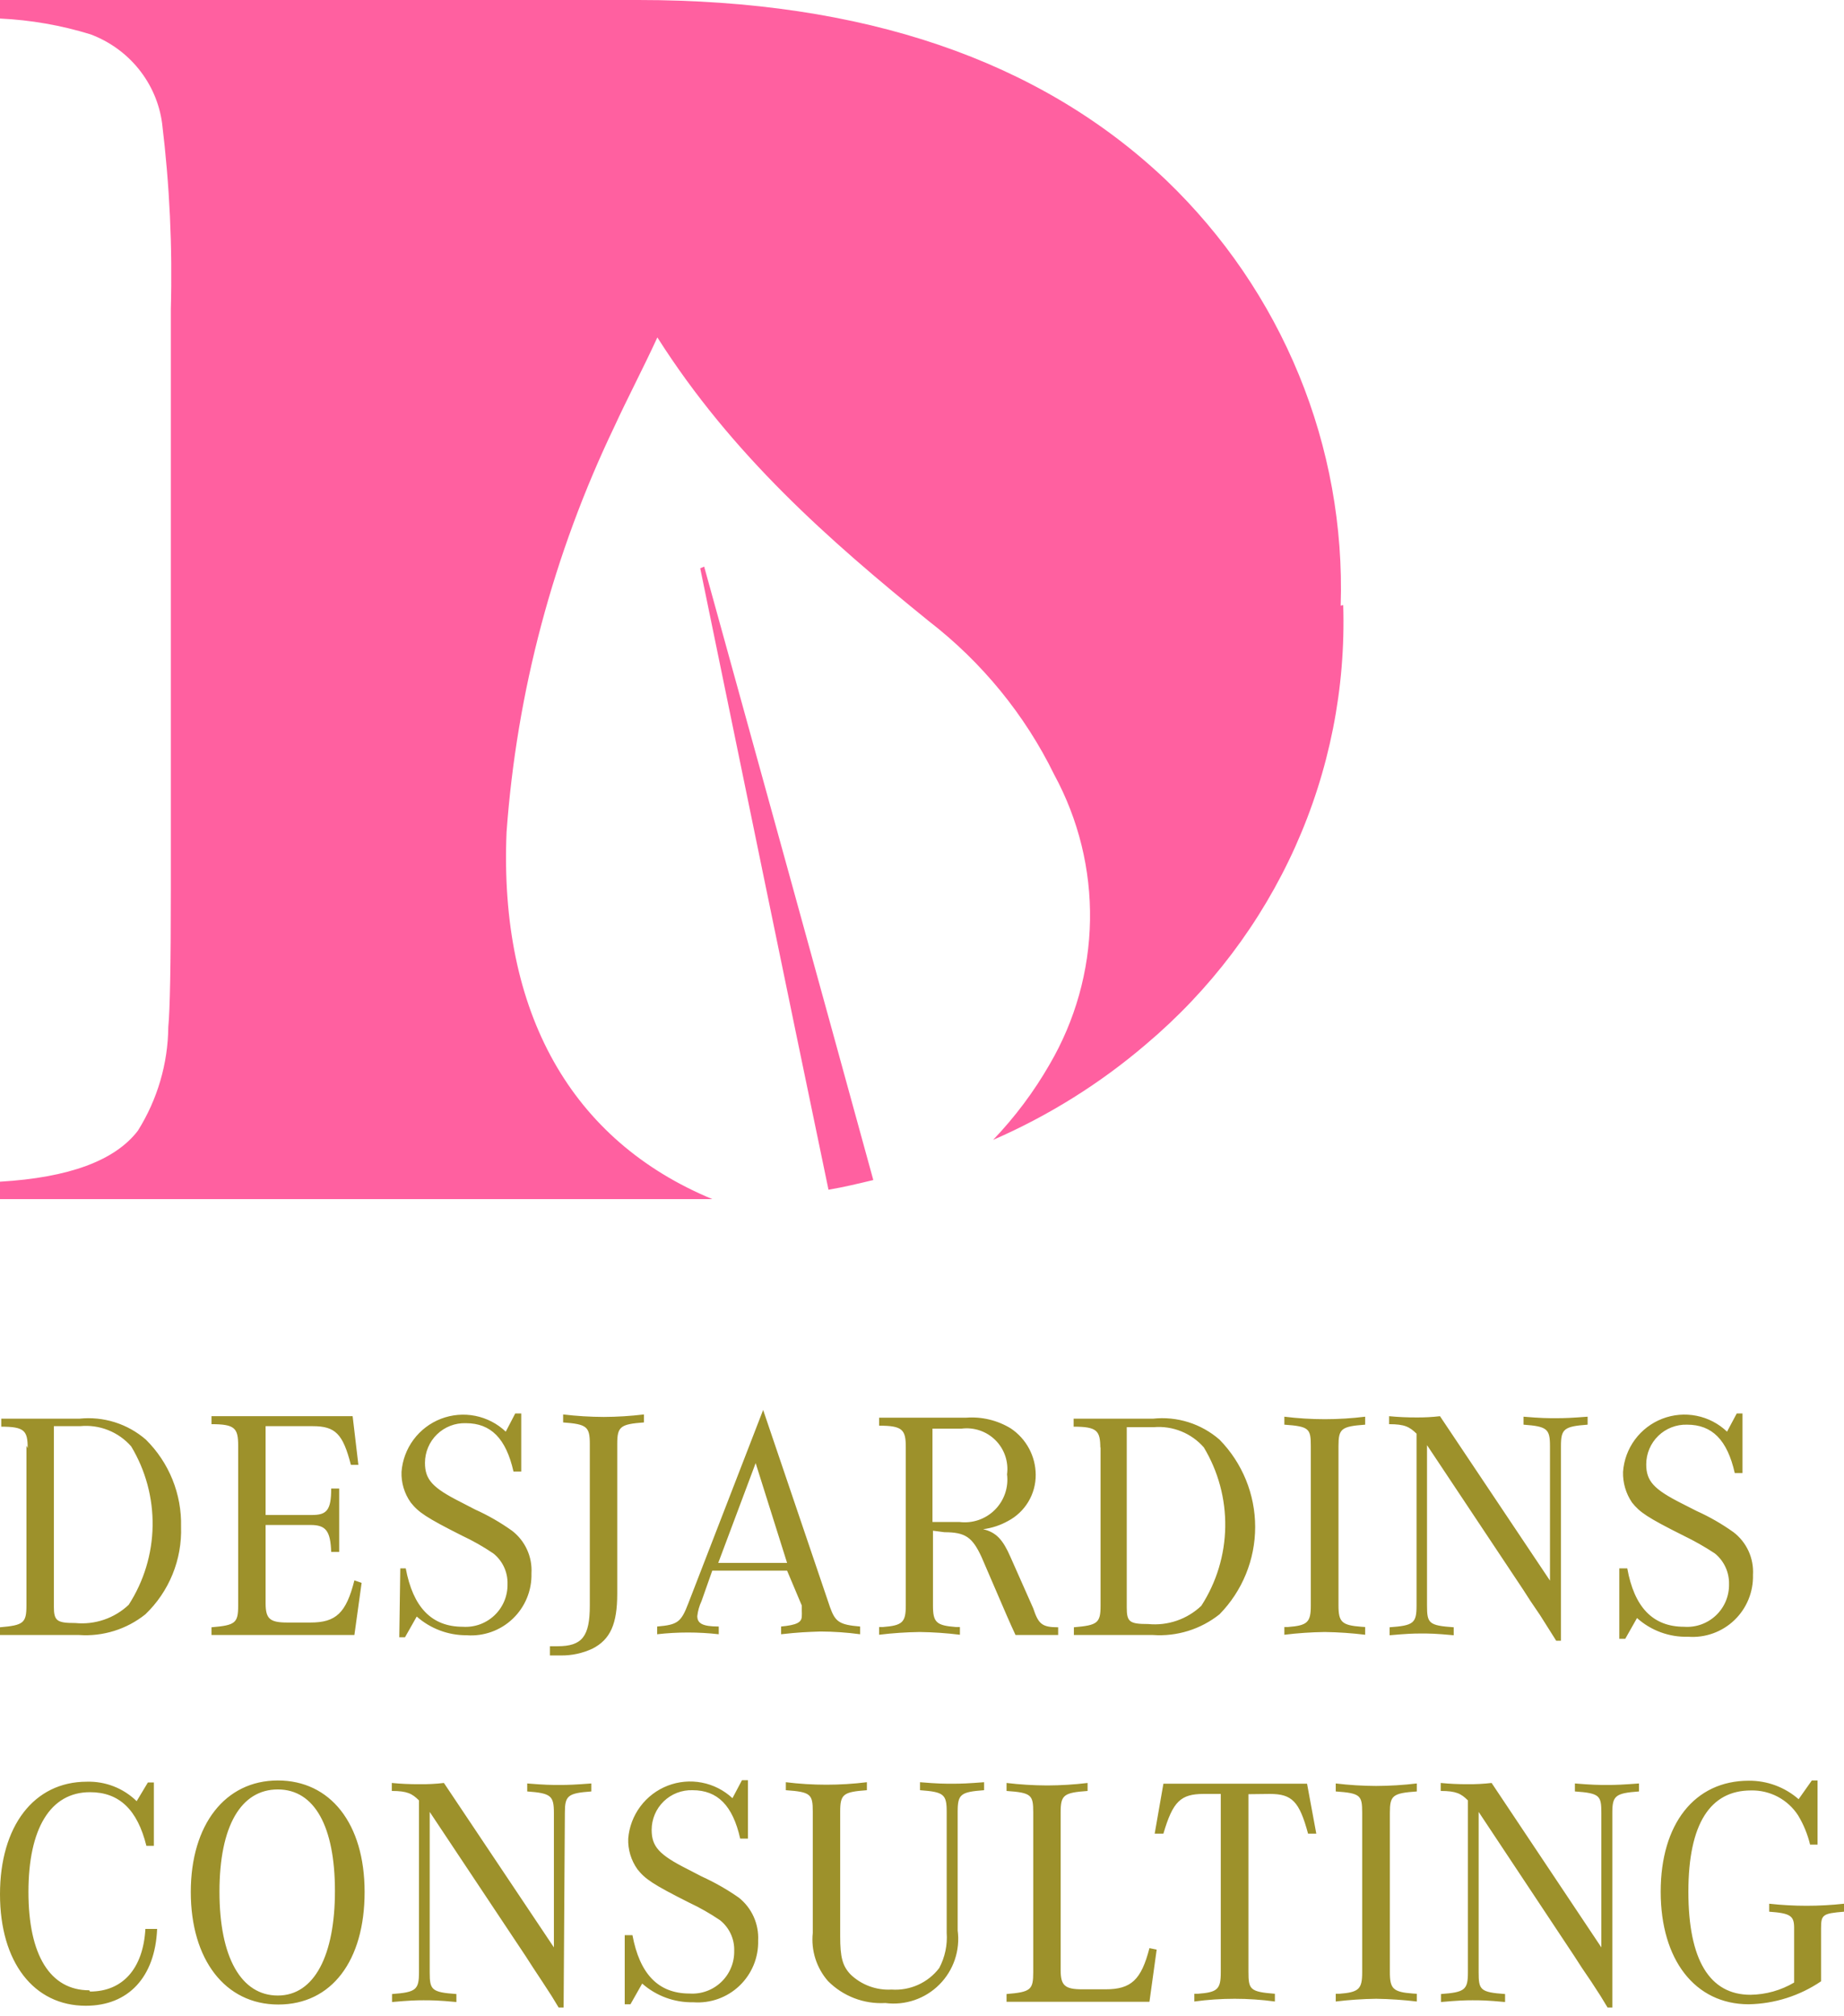
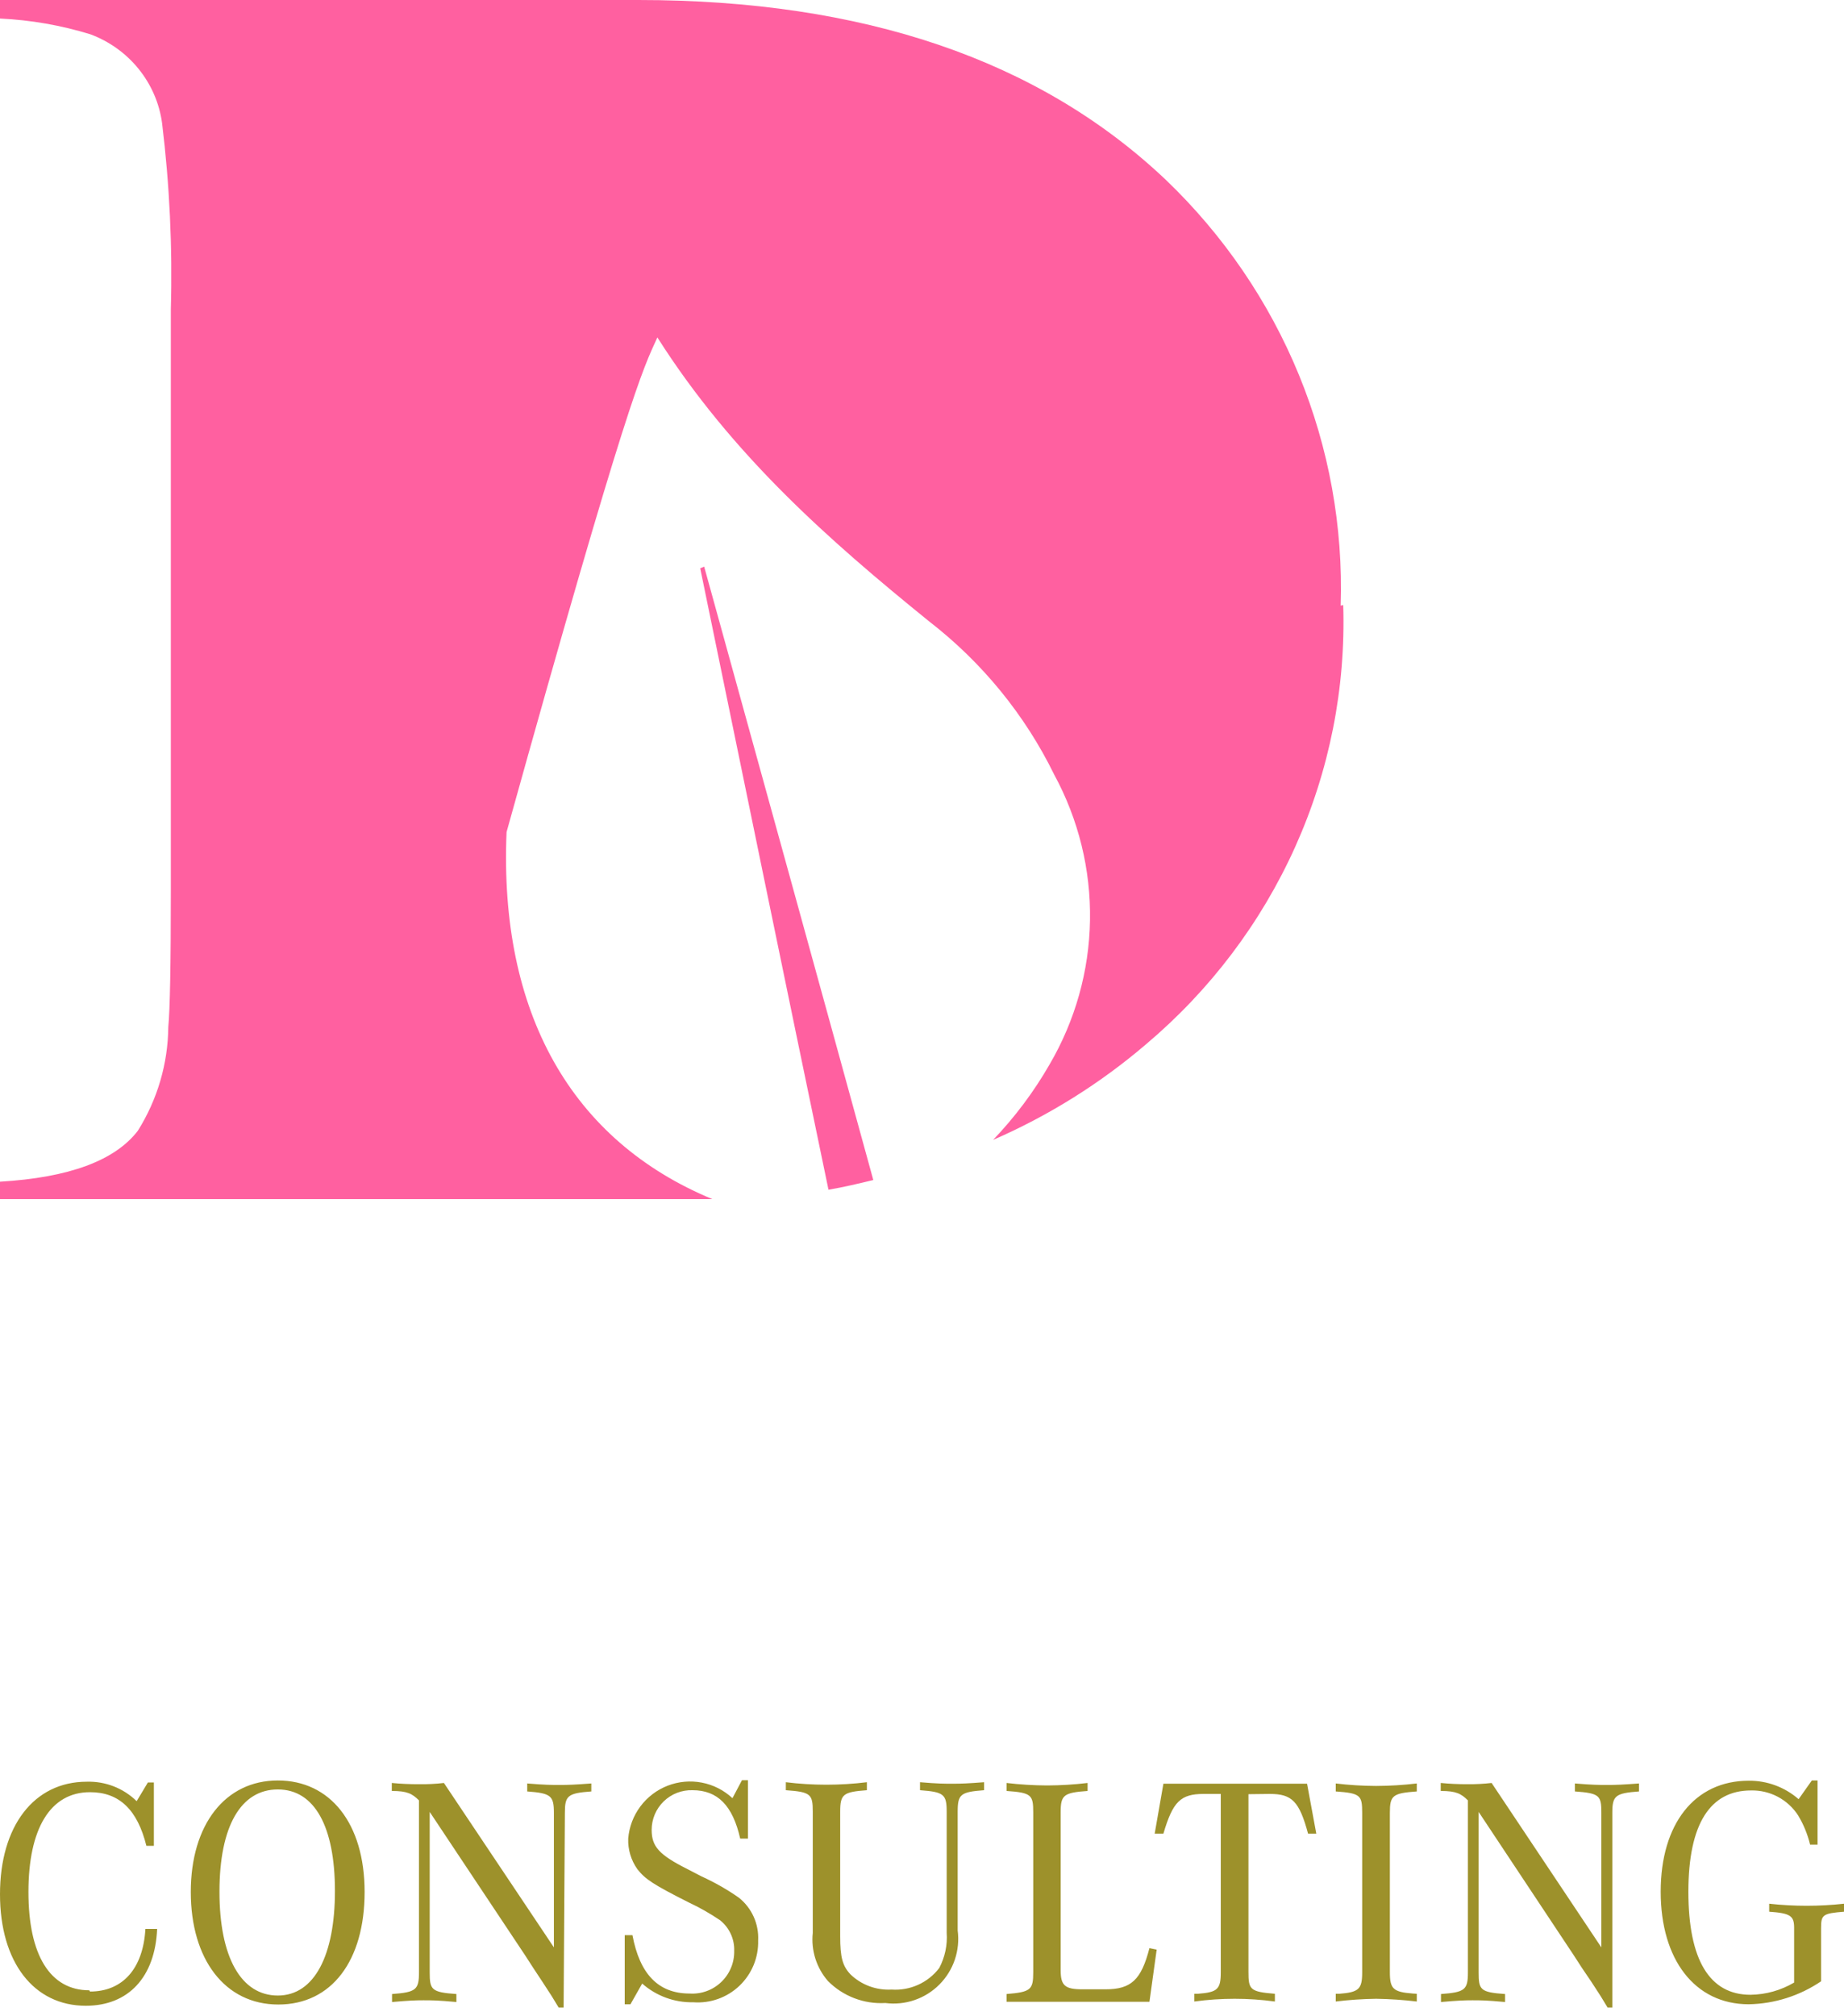
<svg xmlns="http://www.w3.org/2000/svg" width="140" height="153" viewBox="0 0 140 153" fill="none">
-   <path d="M62.9 90.286C64.034 90.097 65.169 89.824 66.303 89.551C62.023 73.964 57.742 58.482 53.462 43L53.162 43.126C56.373 58.734 59.583 74.363 62.9 90.286ZM101.787 45.962C101.978 39.973 100.899 34.011 98.618 28.453C96.338 22.895 92.906 17.863 88.54 13.675C78.937 4.558 65.575 0 48.454 0H0V1.407C2.333 1.516 4.642 1.919 6.87 2.605C8.311 3.144 9.577 4.055 10.533 5.242C11.49 6.429 12.103 7.848 12.306 9.348C12.878 14.038 13.1 18.763 12.97 23.485V67.599C12.97 73.201 12.905 76.646 12.777 77.934C12.752 80.718 11.953 83.441 10.466 85.811C8.725 88.08 5.236 89.368 0 89.677V91H54.083C43.382 86.568 37.881 76.863 38.459 63.145C39.233 52.472 42.012 42.031 46.656 32.35C47.619 30.249 48.796 28.023 49.909 25.607C55.581 34.535 62.922 40.984 70.519 47.139C74.559 50.26 77.817 54.248 80.043 58.797C81.886 62.193 82.819 65.993 82.755 69.84C82.692 73.687 81.633 77.455 79.679 80.791C78.491 82.857 77.053 84.775 75.399 86.505C79.613 84.671 83.523 82.228 86.999 79.257C91.872 75.15 95.747 70.024 98.339 64.256C100.932 58.487 102.176 52.222 101.98 45.92" fill="#FF60A0" />
-   <path d="M122.94 124.363H123.395L124.285 122.791C125.348 123.745 126.738 124.254 128.166 124.211C128.806 124.259 129.448 124.172 130.052 123.956C130.656 123.74 131.207 123.4 131.671 122.958C132.135 122.515 132.501 121.98 132.745 121.387C132.99 120.794 133.107 120.157 133.089 119.516C133.127 118.896 133.012 118.277 132.755 117.712C132.497 117.148 132.105 116.655 131.612 116.278C130.733 115.65 129.795 115.111 128.81 114.668L127.693 114.1C125.553 113.021 124.985 112.396 124.985 111.128C124.985 110.724 125.066 110.325 125.223 109.953C125.38 109.582 125.61 109.246 125.9 108.965C126.19 108.684 126.533 108.464 126.909 108.319C127.285 108.173 127.687 108.104 128.09 108.117C129.984 108.117 131.139 109.272 131.707 111.79H132.294V107.265H131.858L131.12 108.647C130.478 108.034 129.675 107.616 128.805 107.443C127.934 107.269 127.033 107.346 126.205 107.666C125.377 107.986 124.657 108.534 124.129 109.248C123.601 109.961 123.287 110.81 123.224 111.696C123.201 112.524 123.439 113.339 123.906 114.025C124.493 114.763 125.061 115.161 127.825 116.543C128.643 116.938 129.434 117.387 130.192 117.887C130.538 118.167 130.815 118.523 131.002 118.926C131.189 119.33 131.281 119.771 131.271 120.216C131.28 120.658 131.197 121.098 131.027 121.506C130.856 121.914 130.603 122.283 130.282 122.587C129.961 122.892 129.58 123.126 129.164 123.276C128.747 123.425 128.304 123.486 127.863 123.454C125.477 123.454 124.076 121.958 123.546 119.023H122.94V124.363ZM118.51 109.745C118.51 108.439 118.737 108.25 120.536 108.117V107.511C119.286 107.606 118.813 107.625 118.15 107.625C117.487 107.625 117.014 107.625 115.669 107.511V108.117C117.468 108.25 117.677 108.439 117.677 109.745V119.951L109.326 107.473C108.736 107.543 108.141 107.574 107.547 107.568C106.851 107.571 106.156 107.54 105.464 107.473V108.079C106.657 108.079 107.017 108.287 107.547 108.799V121.844C107.547 123.189 107.319 123.359 105.502 123.492V124.098C106.808 123.984 107.263 123.965 107.887 123.965C108.512 123.965 108.948 123.965 110.368 124.098V123.492C108.474 123.359 108.342 123.189 108.342 121.844V109.67L115.613 120.595L116.2 121.504L116.919 122.564L117.601 123.643L118.15 124.514H118.51V109.745ZM103.362 123.454C101.866 123.34 101.62 123.094 101.62 121.826V109.745C101.62 108.42 101.829 108.25 103.646 108.117V107.511C101.609 107.764 99.549 107.764 97.511 107.511V108.117C99.405 108.25 99.519 108.42 99.519 109.745V121.844C99.519 123.113 99.272 123.359 97.777 123.473H97.511V124.06C98.529 123.935 99.553 123.865 100.579 123.851C101.604 123.866 102.628 123.936 103.646 124.06V123.473L103.362 123.454ZM87.609 108.306C88.316 108.249 89.027 108.357 89.684 108.624C90.342 108.89 90.928 109.307 91.396 109.84C92.492 111.661 93.056 113.753 93.022 115.879C92.989 118.004 92.36 120.078 91.206 121.863C90.672 122.369 90.036 122.755 89.34 122.993C88.644 123.232 87.905 123.318 87.173 123.246C85.734 123.246 85.545 123.075 85.545 121.977V108.306H87.609ZM83.557 109.783V121.844C83.557 123.17 83.33 123.34 81.531 123.492V124.079H87.533C89.356 124.207 91.16 123.646 92.589 122.507C94.323 120.737 95.295 118.358 95.295 115.88C95.295 113.402 94.323 111.023 92.589 109.253C91.901 108.654 91.097 108.203 90.227 107.929C89.357 107.655 88.44 107.565 87.533 107.663H81.512V108.269C83.292 108.269 83.538 108.572 83.538 109.897M70.795 108.42H72.992C73.461 108.358 73.939 108.405 74.388 108.557C74.837 108.709 75.244 108.962 75.579 109.297C75.915 109.632 76.168 110.04 76.32 110.489C76.472 110.938 76.519 111.415 76.457 111.885C76.518 112.375 76.467 112.872 76.307 113.339C76.147 113.805 75.882 114.23 75.534 114.578C75.185 114.927 74.761 115.192 74.294 115.352C73.827 115.512 73.33 115.563 72.84 115.501H70.795V108.42ZM71.704 116.278C73.295 116.278 73.825 116.656 74.525 118.171L76.419 122.564C76.703 123.208 76.835 123.511 77.1 124.079C77.877 124.079 78.18 124.079 78.729 124.079C79.278 124.079 79.562 124.079 80.338 124.079V123.492C79.107 123.492 78.842 123.246 78.445 122.053L76.722 118.171C76.154 116.865 75.642 116.278 74.639 116.051C75.304 115.965 75.947 115.753 76.532 115.426C77.169 115.09 77.702 114.586 78.073 113.968C78.443 113.351 78.638 112.643 78.634 111.923C78.631 111.226 78.456 110.54 78.126 109.926C77.796 109.312 77.32 108.788 76.741 108.401C75.724 107.781 74.538 107.496 73.351 107.587H66.743V108.193C68.523 108.193 68.769 108.496 68.769 109.821V121.844C68.769 123.113 68.523 123.359 67.027 123.473H66.743V124.06C67.767 123.934 68.798 123.865 69.83 123.851C70.849 123.865 71.867 123.934 72.878 124.06V123.473H72.575C71.079 123.359 70.833 123.113 70.833 121.844V116.164L71.704 116.278ZM57.371 111.033L59.757 118.607H54.531L57.371 111.033ZM60.874 121.844V122.261C60.881 122.387 60.881 122.514 60.874 122.64C60.874 123.132 60.476 123.321 59.302 123.435V124.022C60.665 123.87 61.196 123.852 62.294 123.814C63.301 123.818 64.306 123.887 65.304 124.022V123.435C63.714 123.302 63.411 123.075 63.013 121.958L57.939 107L52.259 121.674C51.709 123.113 51.444 123.302 49.892 123.435V124.022C51.446 123.845 53.015 123.845 54.569 124.022V123.435C53.319 123.435 52.94 123.189 52.94 122.64C52.985 122.246 53.093 121.862 53.262 121.504L54.076 119.194H59.757L60.874 121.844ZM42.583 125.631C43.407 125.641 44.222 125.466 44.969 125.12C46.351 124.42 46.862 123.227 46.862 120.936V109.575C46.862 108.269 47.09 108.079 48.888 107.947V107.341C47.877 107.462 46.859 107.526 45.84 107.53C44.808 107.526 43.778 107.463 42.754 107.341V107.947C44.552 108.079 44.78 108.269 44.78 109.575V121.844C44.78 124.192 44.193 124.931 42.337 124.931H41.75V125.631H42.545M30.314 124.249H30.749L31.639 122.678C32.684 123.599 34.032 124.105 35.426 124.098C36.066 124.146 36.708 124.059 37.312 123.843C37.916 123.627 38.467 123.287 38.931 122.844C39.395 122.401 39.761 121.866 40.005 121.273C40.25 120.681 40.367 120.043 40.349 119.402C40.387 118.783 40.272 118.163 40.014 117.599C39.757 117.034 39.365 116.542 38.872 116.164C37.993 115.537 37.055 114.997 36.07 114.555L34.972 113.987C32.832 112.907 32.264 112.283 32.264 111.014C32.264 110.611 32.345 110.211 32.502 109.84C32.659 109.468 32.889 109.132 33.179 108.851C33.469 108.57 33.812 108.351 34.188 108.205C34.564 108.059 34.966 107.991 35.369 108.004C37.263 108.004 38.418 109.159 38.986 111.677H39.573V107.265H39.118L38.399 108.647C37.755 108.036 36.951 107.62 36.08 107.447C35.209 107.275 34.307 107.352 33.478 107.671C32.65 107.99 31.929 108.538 31.399 109.25C30.869 109.963 30.552 110.81 30.484 111.696C30.455 112.528 30.701 113.346 31.185 114.025C31.772 114.763 32.34 115.161 35.085 116.543C35.908 116.928 36.7 117.378 37.452 117.887C37.801 118.164 38.08 118.519 38.268 118.924C38.455 119.328 38.545 119.771 38.531 120.216C38.54 120.657 38.457 121.094 38.288 121.501C38.119 121.908 37.867 122.275 37.548 122.58C37.23 122.884 36.851 123.119 36.437 123.27C36.023 123.42 35.582 123.483 35.142 123.454C32.756 123.454 31.355 121.958 30.806 119.023H30.39L30.314 124.249ZM26.906 119.932C26.281 122.412 25.505 123.132 23.573 123.132H21.812C20.487 123.132 20.165 122.848 20.165 121.674V115.729H23.573C24.747 115.729 25.088 116.183 25.145 117.774H25.751V112.964H25.145C25.145 114.612 24.804 114.971 23.687 114.971H20.165V108.231H23.744C25.467 108.231 26.035 108.818 26.64 111.166H27.209L26.773 107.473H16.056V108.079C17.836 108.079 18.082 108.382 18.082 109.708V121.844C18.082 123.17 17.874 123.34 16.056 123.492V124.079H26.906L27.455 120.121L26.906 119.932ZM6.078 108.231C6.8 108.159 7.529 108.261 8.204 108.528C8.879 108.795 9.481 109.218 9.959 109.764C11.056 111.585 11.619 113.678 11.586 115.803C11.553 117.929 10.923 120.002 9.77 121.788C9.233 122.294 8.593 122.68 7.894 122.918C7.195 123.156 6.453 123.242 5.718 123.17C4.298 123.17 4.09 122.999 4.09 121.901V108.231H6.078ZM2.007 109.708V121.844C2.007 123.17 1.78 123.34 0 123.492V124.079H6.002C7.819 124.206 9.617 123.645 11.039 122.507C11.931 121.652 12.634 120.618 13.1 119.473C13.567 118.328 13.787 117.097 13.746 115.861C13.775 114.636 13.553 113.418 13.094 112.281C12.635 111.145 11.948 110.115 11.077 109.253C10.388 108.655 9.584 108.206 8.714 107.932C7.845 107.659 6.928 107.567 6.021 107.663H0.095V108.269C1.856 108.269 2.102 108.572 2.102 109.897" fill="#9D912B" />
+   <path d="M62.9 90.286C64.034 90.097 65.169 89.824 66.303 89.551C62.023 73.964 57.742 58.482 53.462 43L53.162 43.126C56.373 58.734 59.583 74.363 62.9 90.286ZM101.787 45.962C101.978 39.973 100.899 34.011 98.618 28.453C96.338 22.895 92.906 17.863 88.54 13.675C78.937 4.558 65.575 0 48.454 0H0V1.407C2.333 1.516 4.642 1.919 6.87 2.605C8.311 3.144 9.577 4.055 10.533 5.242C11.49 6.429 12.103 7.848 12.306 9.348C12.878 14.038 13.1 18.763 12.97 23.485V67.599C12.97 73.201 12.905 76.646 12.777 77.934C12.752 80.718 11.953 83.441 10.466 85.811C8.725 88.08 5.236 89.368 0 89.677V91H54.083C43.382 86.568 37.881 76.863 38.459 63.145C47.619 30.249 48.796 28.023 49.909 25.607C55.581 34.535 62.922 40.984 70.519 47.139C74.559 50.26 77.817 54.248 80.043 58.797C81.886 62.193 82.819 65.993 82.755 69.84C82.692 73.687 81.633 77.455 79.679 80.791C78.491 82.857 77.053 84.775 75.399 86.505C79.613 84.671 83.523 82.228 86.999 79.257C91.872 75.15 95.747 70.024 98.339 64.256C100.932 58.487 102.176 52.222 101.98 45.92" fill="#FF60A0" />
  <path d="M137.557 135.118L136.554 136.538C135.506 135.623 134.158 135.124 132.767 135.137C128.658 135.137 126.083 138.412 126.083 143.562C126.083 148.712 128.677 152.102 132.767 152.102C134.728 152.066 136.635 151.46 138.258 150.36V146.346C138.258 145.304 138.372 145.21 140 145.077V144.471C138.112 144.679 136.207 144.679 134.32 144.471V145.077C135.91 145.191 136.213 145.38 136.213 146.289V150.454C135.209 151.047 134.066 151.367 132.9 151.382C129.794 151.382 128.185 148.731 128.185 143.562C128.185 138.393 129.851 135.875 132.937 135.875C133.646 135.858 134.347 136.024 134.974 136.355C135.6 136.687 136.131 137.173 136.516 137.768C136.931 138.456 137.238 139.203 137.425 139.984H137.993V135.118H137.557ZM122.41 137.579C122.41 136.273 122.637 136.083 124.436 135.951V135.345C123.186 135.439 122.713 135.458 122.05 135.458C121.388 135.458 120.914 135.458 119.57 135.345V135.951C121.463 136.083 121.577 136.273 121.577 137.579V147.785L113.246 135.307C112.649 135.376 112.048 135.407 111.447 135.402C110.758 135.405 110.069 135.374 109.383 135.307V135.913C110.557 135.913 110.936 136.121 111.447 136.632V149.678C111.447 151.003 111.22 151.193 109.402 151.325V151.931C110.709 151.818 111.182 151.799 111.788 151.799C112.394 151.799 112.848 151.799 114.268 151.931V151.325C112.375 151.193 112.261 151.003 112.261 149.678V137.503L119.513 148.428L120.1 149.337L120.82 150.398L121.52 151.477L122.05 152.348H122.41V137.579ZM107.263 151.287C105.767 151.174 105.521 150.928 105.521 149.659V137.579C105.521 136.254 105.729 136.083 107.566 135.951V135.345C106.541 135.467 105.511 135.53 104.479 135.534C103.454 135.53 102.43 135.467 101.412 135.345V135.951C103.305 136.083 103.419 136.254 103.419 137.579V149.678C103.419 150.947 103.173 151.193 101.677 151.306H101.412V151.893C102.43 151.768 103.454 151.699 104.479 151.685C105.511 151.7 106.541 151.77 107.566 151.893V151.306L107.263 151.287ZM96.413 136.14C98.098 136.14 98.647 136.708 99.31 139.151H99.935L99.234 135.364H88.328L87.666 139.151H88.328C89.048 136.708 89.635 136.14 91.396 136.14H92.683V149.678C92.683 150.966 92.437 151.193 90.941 151.306H90.676V151.893C92.705 151.616 94.763 151.616 96.792 151.893V151.306C94.899 151.155 94.785 150.985 94.785 149.64V136.159L96.413 136.14ZM87.268 147.841C86.643 150.265 85.867 150.966 83.936 150.966H82.175C80.849 150.966 80.527 150.682 80.527 149.508V137.541C80.527 136.216 80.755 136.045 82.572 135.913V135.307C81.554 135.429 80.53 135.493 79.505 135.496C78.473 135.492 77.443 135.429 76.419 135.307V135.913C78.312 136.045 78.445 136.216 78.445 137.541V149.678C78.445 151.003 78.255 151.174 76.419 151.325V151.912H87.268L87.817 147.955L87.268 147.841ZM71.874 137.541V146.668C71.941 147.599 71.744 148.531 71.306 149.356C70.885 149.905 70.335 150.342 69.703 150.626C69.072 150.91 68.38 151.033 67.69 150.985C67.118 151.018 66.545 150.933 66.007 150.734C65.469 150.536 64.978 150.228 64.566 149.829C63.96 149.186 63.789 148.523 63.789 146.952V137.484C63.789 136.159 64.017 135.989 65.816 135.856V135.25C63.772 135.503 61.705 135.503 59.662 135.25V135.856C61.555 135.989 61.707 136.159 61.707 137.484V146.686C61.637 147.342 61.704 148.005 61.903 148.634C62.102 149.263 62.428 149.844 62.862 150.341C63.428 150.911 64.11 151.354 64.86 151.641C65.611 151.929 66.414 152.053 67.217 152.007C67.962 152.104 68.72 152.027 69.432 151.784C70.143 151.541 70.789 151.138 71.32 150.605C71.851 150.073 72.252 149.425 72.493 148.713C72.733 148.001 72.807 147.242 72.708 146.497V137.484C72.708 136.159 72.935 135.989 74.715 135.856V135.25C73.465 135.345 72.992 135.364 72.329 135.364C71.666 135.364 71.212 135.364 69.849 135.25V135.856C71.647 135.989 71.874 136.159 71.874 137.484M47.43 152.102H47.866L48.756 150.53C49.825 151.474 51.211 151.981 52.637 151.95C53.277 151.998 53.919 151.911 54.523 151.695C55.127 151.479 55.678 151.139 56.142 150.697C56.606 150.254 56.972 149.719 57.217 149.126C57.461 148.533 57.578 147.895 57.56 147.254C57.591 146.638 57.474 146.023 57.221 145.46C56.968 144.897 56.584 144.403 56.102 144.017C55.213 143.395 54.269 142.856 53.281 142.407L52.183 141.839C50.043 140.76 49.475 140.135 49.475 138.867C49.475 138.463 49.556 138.064 49.713 137.692C49.87 137.321 50.101 136.984 50.39 136.704C50.68 136.423 51.023 136.203 51.399 136.057C51.776 135.912 52.177 135.843 52.58 135.856C54.474 135.856 55.629 137.011 56.197 139.529H56.784V135.099H56.33L55.61 136.462C54.962 135.858 54.157 135.448 53.287 135.281C52.417 135.113 51.517 135.194 50.691 135.514C49.865 135.834 49.146 136.381 48.616 137.091C48.086 137.801 47.767 138.646 47.695 139.529C47.666 140.362 47.913 141.18 48.396 141.858C48.983 142.597 49.551 142.994 52.296 144.376C53.12 144.762 53.911 145.211 54.663 145.721C55.012 145.998 55.291 146.353 55.479 146.757C55.666 147.162 55.757 147.604 55.742 148.05C55.751 148.49 55.669 148.928 55.499 149.335C55.33 149.742 55.078 150.109 54.759 150.413C54.441 150.718 54.062 150.953 53.648 151.103C53.234 151.254 52.793 151.316 52.353 151.287C49.968 151.287 48.566 149.792 48.017 146.857H47.43V152.102ZM42.886 137.579C42.886 136.273 43.094 136.083 44.893 135.951V135.345C43.644 135.439 43.17 135.458 42.507 135.458C41.845 135.458 41.39 135.458 40.027 135.345V135.951C41.826 136.083 42.053 136.273 42.053 137.579V147.785L33.703 135.307C33.075 135.38 32.442 135.412 31.81 135.402C31.12 135.405 30.432 135.373 29.746 135.307V135.913C30.92 135.913 31.298 136.121 31.81 136.632V149.678C31.81 151.003 31.582 151.193 29.765 151.325V151.931C31.071 151.818 31.544 151.799 32.15 151.799C32.756 151.799 33.211 151.799 34.65 151.931V151.325C32.756 151.193 32.624 151.003 32.624 149.678V137.503L39.895 148.428L40.481 149.337L41.182 150.398L41.883 151.477L42.413 152.348H42.791L42.886 137.579ZM21.093 151.439C18.309 151.439 16.662 148.542 16.662 143.562C16.662 138.583 18.291 135.799 21.093 135.799C23.895 135.799 25.429 138.639 25.429 143.505C25.429 148.372 23.876 151.439 21.093 151.439ZM21.093 135.118C17.098 135.118 14.485 138.469 14.485 143.581C14.485 148.693 17.079 152.121 21.131 152.121C25.183 152.121 27.682 148.788 27.682 143.581C27.682 138.374 25.069 135.118 21.093 135.118ZM6.778 151.041C3.806 151.041 2.159 148.372 2.159 143.581C2.159 138.791 3.806 136.007 6.835 136.007C9.051 136.007 10.433 137.333 11.114 140.078H11.682V135.269H11.228L10.376 136.689C9.877 136.201 9.284 135.818 8.633 135.564C7.982 135.311 7.287 135.191 6.589 135.212C2.575 135.212 0 138.583 0 143.752C0 148.921 2.575 152.215 6.513 152.215C9.751 152.215 11.777 150.038 11.929 146.384H11.039C10.868 149.394 9.316 151.136 6.835 151.136" fill="#9D912B" />
</svg>